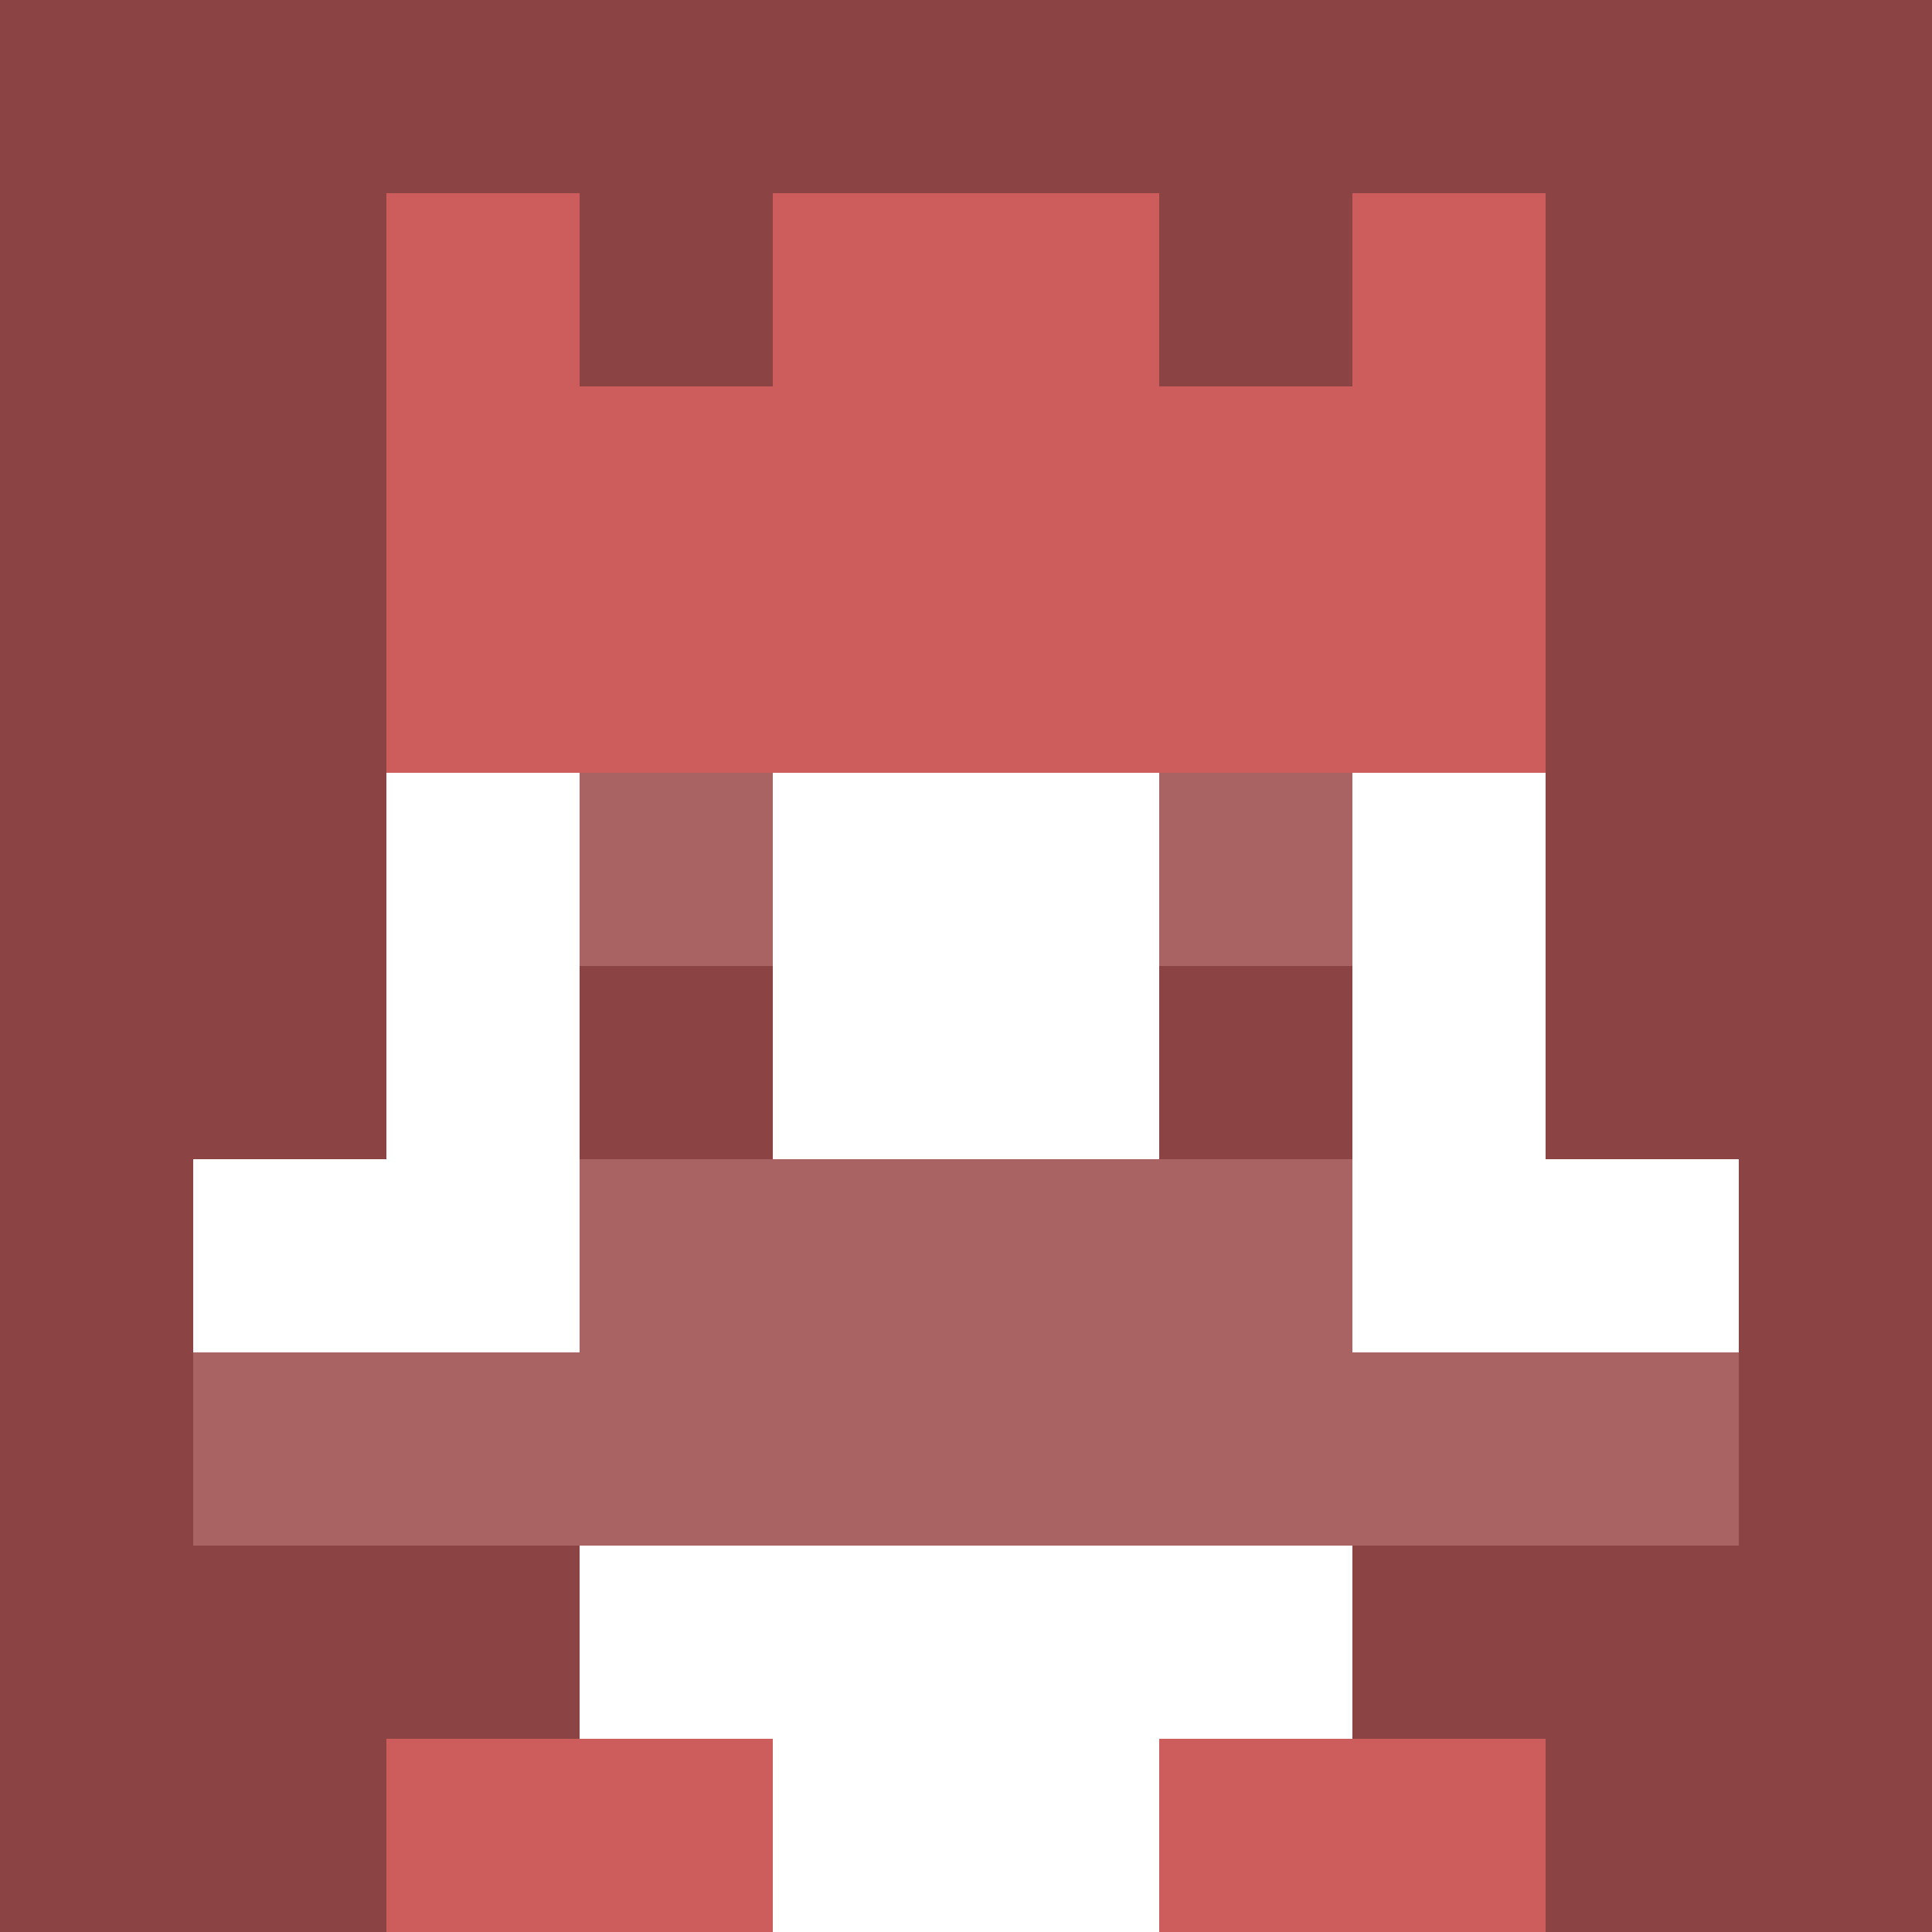
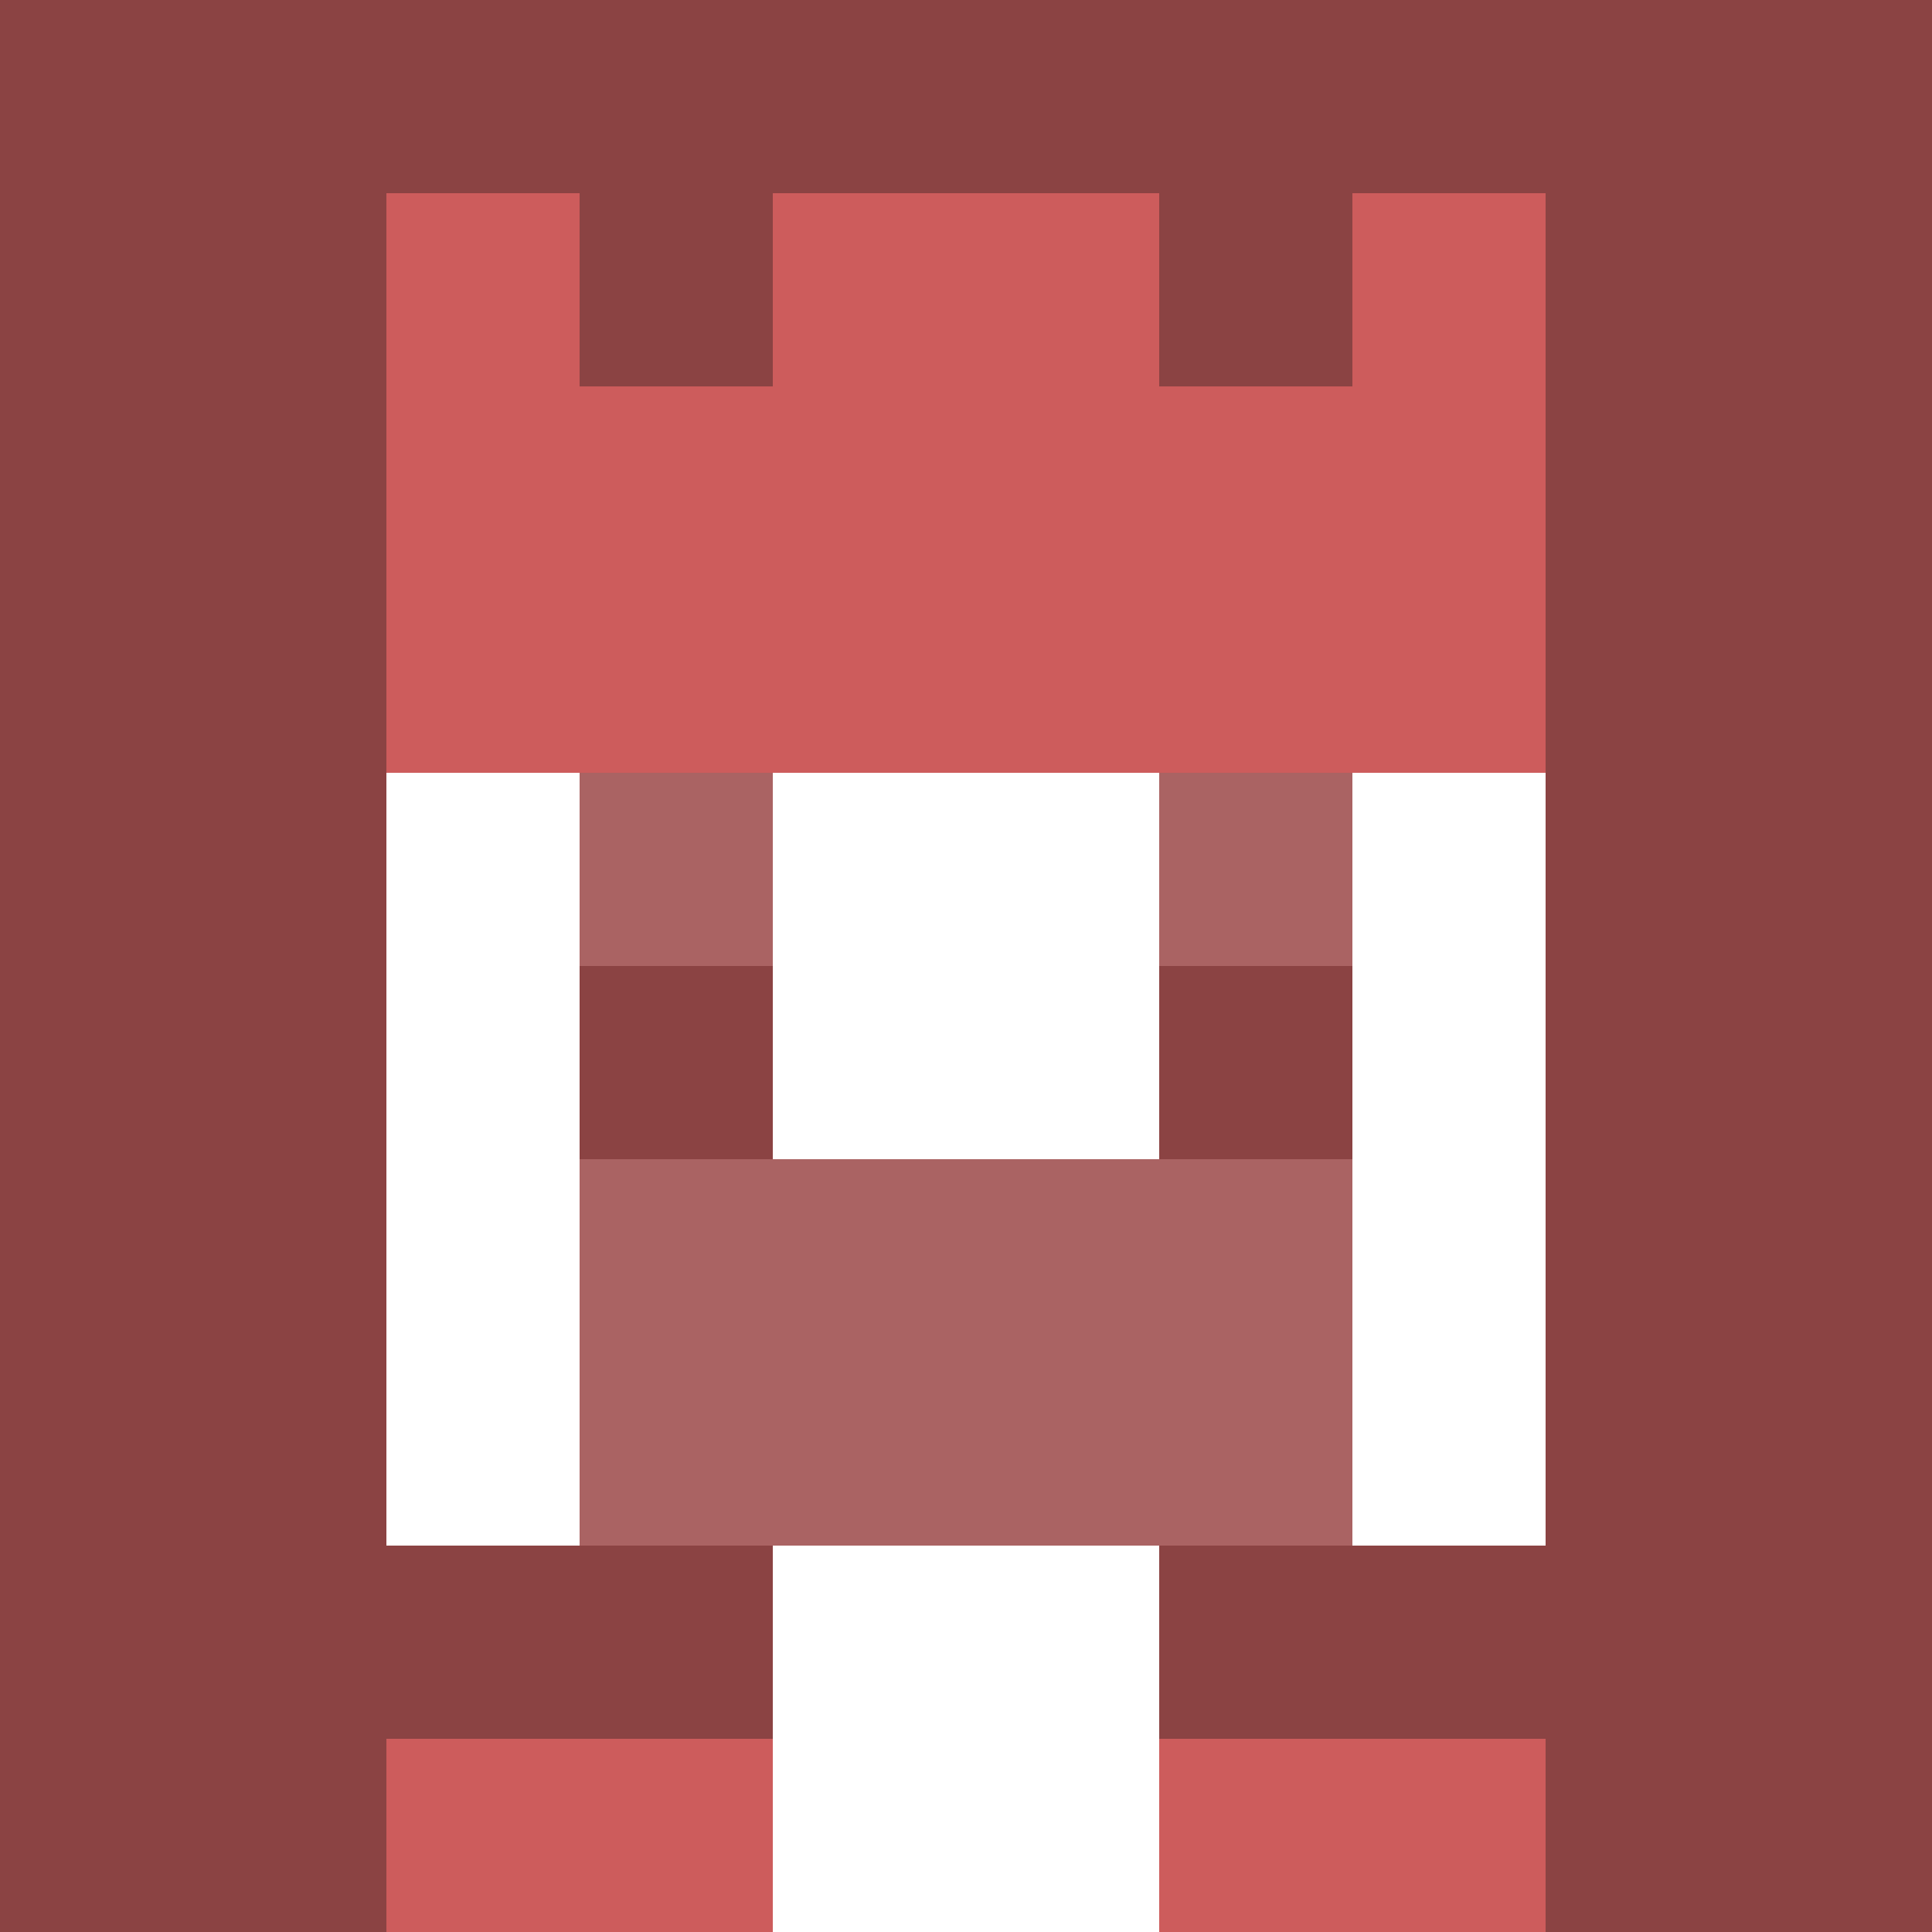
<svg xmlns="http://www.w3.org/2000/svg" version="1.1" width="942" height="942" viewBox="0 0 942 942">
  <title>'goose-pfp-royal' by Dmitri Cherniak</title>
  <desc>The Goose Is Loose (Red Edition)</desc>
  <rect width="100%" height="100%" fill="#FFFFFF" />
  <g>
    <g id="0-0">
      <rect x="0" y="0" height="942" width="942" fill="#8B4343" />
      <g>
-         <rect id="0-0-3-2-4-7" x="282.6" y="188.4" width="376.8" height="659.4" fill="#FFFFFF" />
        <rect id="0-0-2-3-6-5" x="188.4" y="282.6" width="565.2" height="471" fill="#FFFFFF" />
        <rect id="0-0-4-8-2-2" x="376.8" y="753.6" width="188.4" height="188.4" fill="#FFFFFF" />
-         <rect id="0-0-1-6-8-1" x="94.2" y="565.2" width="753.6" height="94.2" fill="#FFFFFF" />
-         <rect id="0-0-1-7-8-1" x="94.2" y="659.4" width="753.6" height="94.2" fill="#AA6363" />
        <rect id="0-0-3-6-4-2" x="282.6" y="565.2" width="376.8" height="188.4" fill="#AA6363" />
        <rect id="0-0-3-4-1-1" x="282.6" y="376.8" width="94.2" height="94.2" fill="#AA6363" />
        <rect id="0-0-6-4-1-1" x="565.2" y="376.8" width="94.2" height="94.2" fill="#AA6363" />
        <rect id="0-0-3-5-1-1" x="282.6" y="471" width="94.2" height="94.2" fill="#8B4343" />
        <rect id="0-0-6-5-1-1" x="565.2" y="471" width="94.2" height="94.2" fill="#8B4343" />
        <rect id="0-0-4-1-2-2" x="376.8" y="94.2" width="188.4" height="188.4" fill="#D49A9A" />
        <rect id="0-0-2-1-1-2" x="188.4" y="94.2" width="94.2" height="188.4" fill="#CD5C5C" />
        <rect id="0-0-4-1-2-2" x="376.8" y="94.2" width="188.4" height="188.4" fill="#CD5C5C" />
        <rect id="0-0-7-1-1-2" x="659.4" y="94.2" width="94.2" height="188.4" fill="#CD5C5C" />
        <rect id="0-0-2-2-6-2" x="188.4" y="188.4" width="565.2" height="188.4" fill="#CD5C5C" />
        <rect id="0-0-3-2-1-1" x="282.6" y="188.4" width="94.2" height="94.2" fill="#CD5C5C" />
        <rect id="0-0-6-2-1-1" x="565.2" y="188.4" width="94.2" height="94.2" fill="#CD5C5C" />
        <rect id="0-0-2-9-2-1" x="188.4" y="847.8" width="188.4" height="94.2" fill="#CD5C5C" />
        <rect id="0-0-6-9-2-1" x="565.2" y="847.8" width="188.4" height="94.2" fill="#CD5C5C" />
      </g>
      <rect x="0" y="0" stroke="white" stroke-width="0" height="942" width="942" fill="none" />
    </g>
  </g>
</svg>